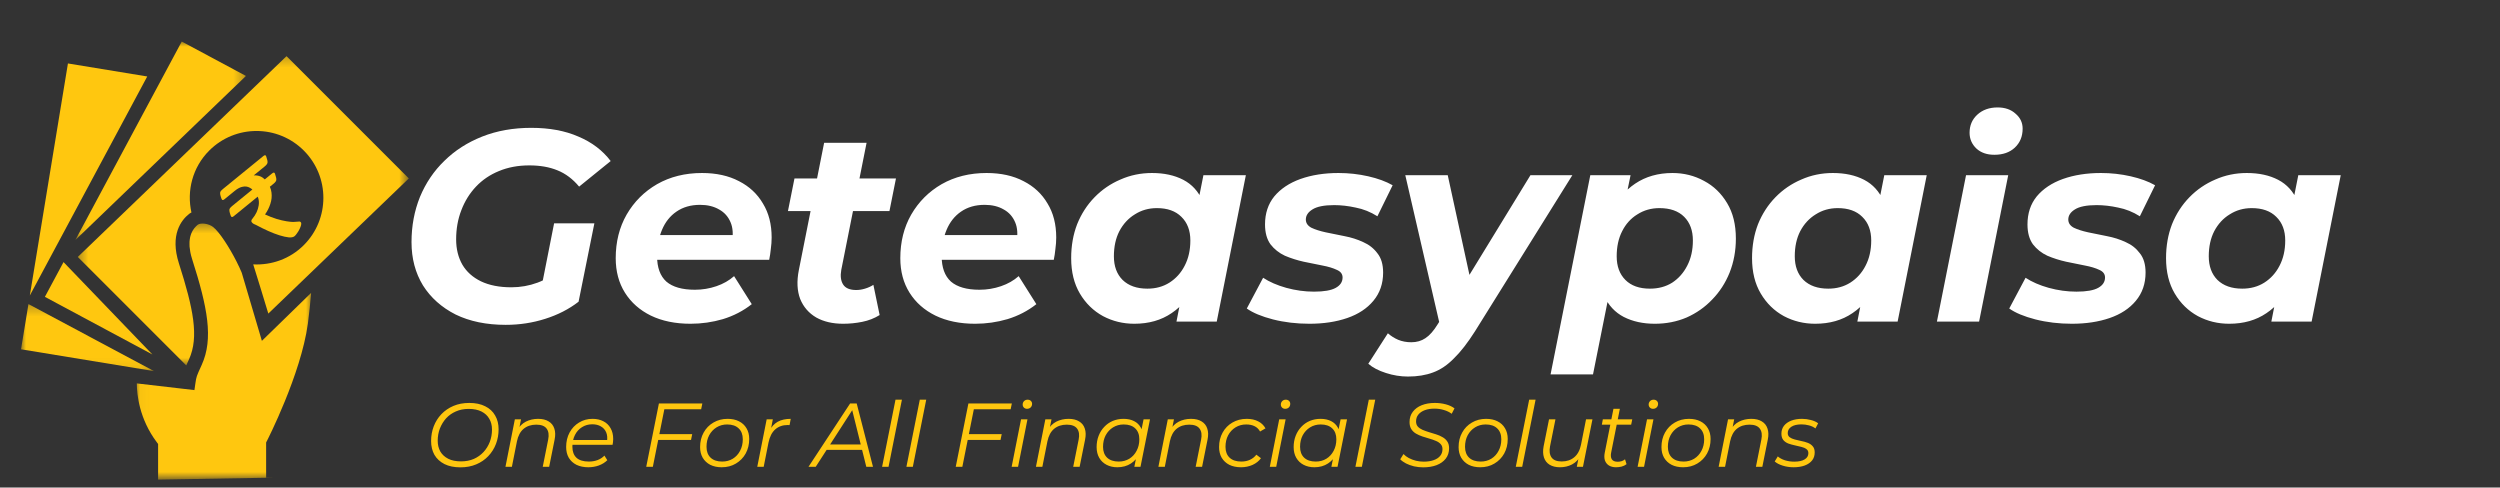
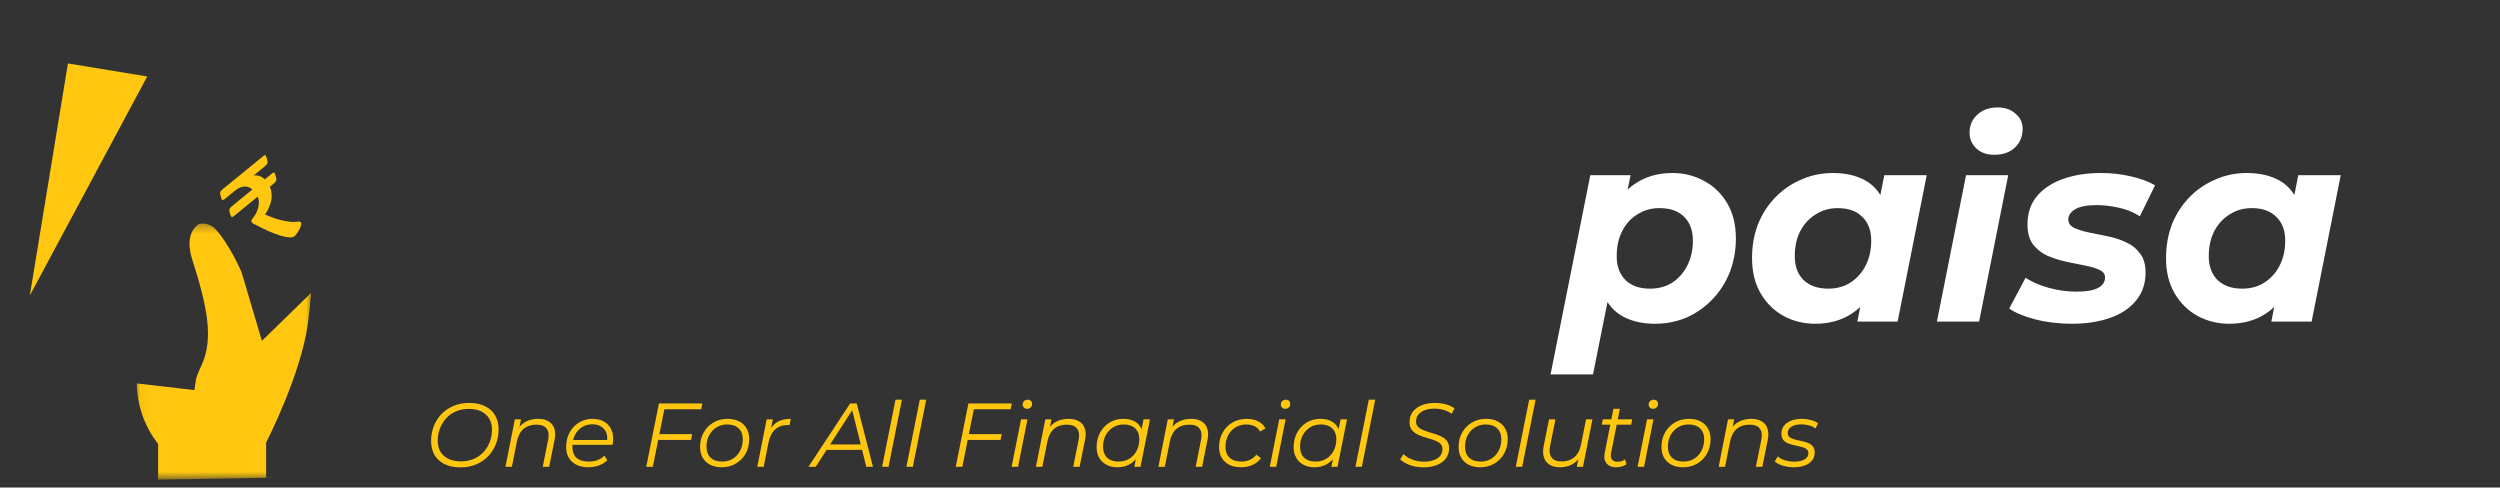
<svg xmlns="http://www.w3.org/2000/svg" width="241" height="47" viewBox="0 0 241 47" fill="none">
  <rect x="0" y="0" width="241" height="47" fill="#333333" stroke="none" />
  <path d="M44.384 45.052C43.785 45.052 43.273 44.948 42.849 44.738C42.425 44.523 42.102 44.227 41.881 43.849C41.666 43.465 41.558 43.02 41.558 42.514C41.558 42.014 41.642 41.543 41.811 41.101C41.98 40.66 42.224 40.27 42.544 39.933C42.869 39.59 43.259 39.322 43.712 39.13C44.166 38.938 44.675 38.843 45.239 38.843C45.843 38.843 46.355 38.95 46.774 39.165C47.198 39.374 47.518 39.671 47.733 40.055C47.954 40.433 48.065 40.875 48.065 41.38C48.065 41.88 47.98 42.352 47.812 42.793C47.643 43.235 47.396 43.628 47.07 43.971C46.751 44.308 46.364 44.573 45.91 44.764C45.457 44.956 44.948 45.052 44.384 45.052ZM44.445 44.477C44.899 44.477 45.309 44.398 45.675 44.241C46.041 44.078 46.355 43.855 46.617 43.57C46.878 43.285 47.079 42.959 47.219 42.593C47.358 42.221 47.428 41.825 47.428 41.407C47.428 41.011 47.341 40.665 47.166 40.369C46.998 40.072 46.748 39.84 46.416 39.671C46.085 39.502 45.672 39.418 45.178 39.418C44.724 39.418 44.314 39.499 43.948 39.662C43.582 39.819 43.268 40.04 43.006 40.325C42.75 40.61 42.55 40.939 42.404 41.311C42.265 41.677 42.195 42.069 42.195 42.488C42.195 42.878 42.279 43.224 42.448 43.526C42.622 43.823 42.875 44.055 43.207 44.224C43.538 44.392 43.951 44.477 44.445 44.477ZM51.875 40.377C52.288 40.377 52.625 40.459 52.886 40.622C53.154 40.779 53.337 41.008 53.436 41.311C53.541 41.613 53.549 41.974 53.462 42.392L52.939 45H52.32L52.843 42.383C52.936 41.93 52.886 41.575 52.695 41.319C52.508 41.064 52.177 40.936 51.7 40.936C51.212 40.936 50.805 41.069 50.479 41.337C50.16 41.604 49.944 42.006 49.834 42.541L49.346 45H48.726L49.633 40.421H50.226L49.965 41.738L49.834 41.511C50.055 41.116 50.34 40.828 50.689 40.648C51.043 40.468 51.439 40.377 51.875 40.377ZM56.713 45.044C56.277 45.044 55.897 44.965 55.571 44.808C55.251 44.645 55.004 44.419 54.83 44.128C54.661 43.837 54.577 43.491 54.577 43.09C54.577 42.567 54.687 42.102 54.908 41.694C55.129 41.288 55.431 40.968 55.815 40.735C56.199 40.497 56.632 40.377 57.115 40.377C57.522 40.377 57.873 40.456 58.17 40.613C58.467 40.764 58.696 40.985 58.859 41.276C59.028 41.567 59.112 41.915 59.112 42.322C59.112 42.416 59.106 42.511 59.094 42.61C59.083 42.703 59.068 42.793 59.051 42.881H55.03L55.109 42.418H58.763L58.51 42.593C58.568 42.227 58.542 41.918 58.432 41.668C58.321 41.418 58.15 41.229 57.917 41.101C57.69 40.968 57.417 40.901 57.097 40.901C56.725 40.901 56.394 40.994 56.103 41.18C55.812 41.36 55.585 41.613 55.423 41.939C55.26 42.258 55.178 42.633 55.178 43.064C55.178 43.523 55.309 43.878 55.571 44.128C55.838 44.372 56.237 44.494 56.766 44.494C57.074 44.494 57.359 44.445 57.62 44.346C57.882 44.241 58.097 44.099 58.266 43.919L58.545 44.363C58.33 44.578 58.059 44.747 57.734 44.869C57.414 44.986 57.074 45.044 56.713 45.044ZM63.501 41.852H66.728L66.615 42.41H63.379L63.501 41.852ZM62.934 45H62.297L63.518 38.895H67.705L67.591 39.453H64.042L62.934 45ZM69.573 45.044C69.149 45.044 68.78 44.965 68.466 44.808C68.157 44.645 67.916 44.419 67.742 44.128C67.573 43.837 67.489 43.494 67.489 43.099C67.489 42.575 67.602 42.11 67.829 41.703C68.056 41.29 68.37 40.968 68.771 40.735C69.172 40.497 69.629 40.377 70.14 40.377C70.565 40.377 70.931 40.456 71.239 40.613C71.553 40.77 71.794 40.994 71.963 41.285C72.137 41.575 72.225 41.918 72.225 42.314C72.225 42.837 72.111 43.305 71.885 43.718C71.658 44.125 71.344 44.448 70.942 44.686C70.547 44.924 70.091 45.044 69.573 45.044ZM69.617 44.494C70.001 44.494 70.341 44.404 70.637 44.224C70.94 44.038 71.175 43.782 71.344 43.456C71.518 43.131 71.605 42.761 71.605 42.349C71.605 41.895 71.472 41.543 71.204 41.293C70.942 41.043 70.573 40.918 70.097 40.918C69.719 40.918 69.379 41.011 69.076 41.197C68.774 41.383 68.535 41.639 68.361 41.965C68.192 42.285 68.108 42.654 68.108 43.072C68.108 43.52 68.239 43.869 68.501 44.119C68.768 44.369 69.14 44.494 69.617 44.494ZM73 45L73.907 40.421H74.501L74.239 41.773L74.169 41.538C74.373 41.136 74.64 40.843 74.972 40.657C75.309 40.471 75.727 40.377 76.228 40.377L76.114 40.979C76.085 40.979 76.056 40.979 76.027 40.979C76.004 40.974 75.975 40.971 75.94 40.971C75.451 40.971 75.047 41.113 74.727 41.398C74.413 41.677 74.198 42.102 74.082 42.671L73.62 45H73ZM77.938 45L81.95 38.895H82.586L84.156 45H83.511L82.081 39.252H82.342L78.635 45H77.938ZM79.359 43.369L79.656 42.846H83.206L83.302 43.369H79.359ZM85.035 45L86.326 38.529H86.945L85.655 45H85.035ZM87.378 45L88.668 38.529H89.288L87.997 45H87.378ZM93.337 41.852H96.564L96.451 42.41H93.215L93.337 41.852ZM92.77 45H92.133L93.354 38.895H97.541L97.427 39.453H93.878L92.77 45ZM97.522 45L98.429 40.421H99.048L98.141 45H97.522ZM99.004 39.409C98.882 39.409 98.781 39.369 98.699 39.287C98.624 39.206 98.586 39.11 98.586 38.999C98.586 38.872 98.629 38.761 98.716 38.668C98.809 38.575 98.926 38.529 99.065 38.529C99.188 38.529 99.289 38.566 99.371 38.642C99.452 38.718 99.493 38.813 99.493 38.93C99.493 39.069 99.446 39.185 99.353 39.279C99.26 39.366 99.144 39.409 99.004 39.409ZM103.012 40.377C103.425 40.377 103.762 40.459 104.024 40.622C104.292 40.779 104.475 41.008 104.574 41.311C104.678 41.613 104.687 41.974 104.6 42.392L104.076 45H103.457L103.981 42.383C104.074 41.93 104.024 41.575 103.832 41.319C103.646 41.064 103.315 40.936 102.838 40.936C102.35 40.936 101.943 41.069 101.617 41.337C101.297 41.604 101.082 42.006 100.972 42.541L100.483 45H99.864L100.771 40.421H101.364L101.102 41.738L100.972 41.511C101.192 41.116 101.477 40.828 101.826 40.648C102.181 40.468 102.576 40.377 103.012 40.377ZM107.711 45.044C107.322 45.044 106.976 44.965 106.674 44.808C106.371 44.651 106.136 44.427 105.967 44.137C105.799 43.846 105.714 43.5 105.714 43.099C105.714 42.709 105.778 42.349 105.906 42.017C106.034 41.686 106.214 41.398 106.447 41.154C106.679 40.904 106.953 40.712 107.267 40.578C107.586 40.444 107.932 40.377 108.305 40.377C108.706 40.377 109.046 40.45 109.325 40.596C109.604 40.735 109.819 40.941 109.97 41.215C110.122 41.482 110.197 41.808 110.197 42.192C110.197 42.744 110.095 43.235 109.892 43.666C109.688 44.096 109.401 44.433 109.028 44.677C108.656 44.922 108.217 45.044 107.711 45.044ZM107.842 44.494C108.226 44.494 108.566 44.404 108.863 44.224C109.165 44.038 109.401 43.782 109.569 43.456C109.744 43.131 109.831 42.761 109.831 42.349C109.831 41.895 109.697 41.543 109.43 41.293C109.168 41.043 108.799 40.918 108.322 40.918C107.944 40.918 107.604 41.011 107.302 41.197C106.999 41.383 106.761 41.639 106.586 41.965C106.418 42.285 106.333 42.654 106.333 43.072C106.333 43.52 106.464 43.869 106.726 44.119C106.993 44.369 107.366 44.494 107.842 44.494ZM109.351 45L109.613 43.683L109.874 42.758L109.962 41.799L110.241 40.421H110.86L109.944 45H109.351ZM114.817 40.377C115.23 40.377 115.567 40.459 115.829 40.622C116.097 40.779 116.28 41.008 116.379 41.311C116.483 41.613 116.492 41.974 116.405 42.392L115.881 45H115.262L115.785 42.383C115.878 41.93 115.829 41.575 115.637 41.319C115.451 41.064 115.12 40.936 114.643 40.936C114.154 40.936 113.747 41.069 113.422 41.337C113.102 41.604 112.887 42.006 112.776 42.541L112.288 45H111.669L112.576 40.421H113.169L112.907 41.738L112.776 41.511C112.997 41.116 113.282 40.828 113.631 40.648C113.986 40.468 114.381 40.377 114.817 40.377ZM119.639 45.044C119.202 45.044 118.825 44.965 118.505 44.808C118.191 44.645 117.947 44.419 117.772 44.128C117.603 43.837 117.519 43.494 117.519 43.099C117.519 42.575 117.633 42.11 117.859 41.703C118.086 41.29 118.4 40.968 118.801 40.735C119.208 40.497 119.671 40.377 120.188 40.377C120.612 40.377 120.976 40.456 121.278 40.613C121.586 40.764 121.825 40.991 121.993 41.293L121.47 41.599C121.342 41.366 121.165 41.194 120.938 41.084C120.717 40.974 120.45 40.918 120.136 40.918C119.752 40.918 119.409 41.011 119.107 41.197C118.804 41.383 118.566 41.639 118.391 41.965C118.223 42.285 118.138 42.654 118.138 43.072C118.138 43.52 118.269 43.869 118.531 44.119C118.798 44.369 119.176 44.494 119.665 44.494C119.961 44.494 120.235 44.439 120.485 44.328C120.74 44.212 120.95 44.046 121.112 43.831L121.557 44.171C121.36 44.445 121.089 44.66 120.746 44.817C120.403 44.968 120.034 45.044 119.639 45.044ZM122.409 45L123.316 40.421H123.935L123.028 45H122.409ZM123.892 39.409C123.77 39.409 123.668 39.369 123.587 39.287C123.511 39.206 123.473 39.11 123.473 38.999C123.473 38.872 123.517 38.761 123.604 38.668C123.697 38.575 123.813 38.529 123.953 38.529C124.075 38.529 124.177 38.566 124.258 38.642C124.339 38.718 124.38 38.813 124.38 38.93C124.38 39.069 124.334 39.185 124.241 39.279C124.148 39.366 124.031 39.409 123.892 39.409ZM126.705 45.044C126.315 45.044 125.969 44.965 125.667 44.808C125.365 44.651 125.129 44.427 124.961 44.137C124.792 43.846 124.708 43.5 124.708 43.099C124.708 42.709 124.772 42.349 124.9 42.017C125.028 41.686 125.208 41.398 125.44 41.154C125.673 40.904 125.946 40.712 126.26 40.578C126.58 40.444 126.926 40.377 127.298 40.377C127.699 40.377 128.039 40.45 128.319 40.596C128.598 40.735 128.813 40.941 128.964 41.215C129.115 41.482 129.191 41.808 129.191 42.192C129.191 42.744 129.089 43.235 128.885 43.666C128.682 44.096 128.394 44.433 128.022 44.677C127.65 44.922 127.211 45.044 126.705 45.044ZM126.836 44.494C127.22 44.494 127.56 44.404 127.856 44.224C128.159 44.038 128.394 43.782 128.563 43.456C128.737 43.131 128.824 42.761 128.824 42.349C128.824 41.895 128.691 41.543 128.423 41.293C128.162 41.043 127.792 40.918 127.316 40.918C126.938 40.918 126.597 41.011 126.295 41.197C125.993 41.383 125.754 41.639 125.58 41.965C125.411 42.285 125.327 42.654 125.327 43.072C125.327 43.52 125.458 43.869 125.719 44.119C125.987 44.369 126.359 44.494 126.836 44.494ZM128.345 45L128.606 43.683L128.868 42.758L128.955 41.799L129.234 40.421H129.854L128.938 45H128.345ZM130.662 45L131.953 38.529H132.572L131.282 45H130.662ZM137.197 45.052C136.901 45.052 136.607 45.02 136.316 44.956C136.031 44.887 135.773 44.794 135.54 44.677C135.308 44.555 135.121 44.422 134.982 44.276L135.296 43.77C135.435 43.916 135.607 44.044 135.81 44.154C136.02 44.264 136.249 44.352 136.499 44.416C136.75 44.474 137 44.503 137.25 44.503C137.61 44.503 137.924 44.456 138.192 44.363C138.465 44.27 138.677 44.134 138.828 43.953C138.979 43.773 139.055 43.555 139.055 43.299C139.055 43.096 138.997 42.933 138.881 42.811C138.764 42.683 138.613 42.581 138.427 42.506C138.241 42.424 138.035 42.352 137.808 42.288C137.581 42.224 137.354 42.154 137.127 42.078C136.901 42.003 136.691 41.91 136.499 41.799C136.313 41.689 136.162 41.543 136.046 41.363C135.935 41.183 135.88 40.956 135.88 40.683C135.88 40.299 135.985 39.971 136.194 39.697C136.404 39.418 136.691 39.206 137.058 39.06C137.424 38.915 137.846 38.843 138.322 38.843C138.683 38.843 139.029 38.886 139.36 38.973C139.697 39.06 139.982 39.191 140.215 39.366L139.945 39.889C139.724 39.726 139.471 39.604 139.186 39.523C138.901 39.436 138.601 39.392 138.287 39.392C137.933 39.392 137.622 39.441 137.354 39.54C137.087 39.639 136.877 39.782 136.726 39.968C136.581 40.148 136.508 40.366 136.508 40.622C136.508 40.825 136.563 40.991 136.674 41.119C136.79 41.247 136.941 41.351 137.127 41.433C137.319 41.514 137.529 41.59 137.755 41.66C137.982 41.724 138.209 41.793 138.436 41.869C138.662 41.939 138.869 42.029 139.055 42.139C139.247 42.244 139.401 42.383 139.517 42.558C139.633 42.727 139.692 42.945 139.692 43.212C139.692 43.602 139.584 43.936 139.369 44.215C139.154 44.488 138.857 44.698 138.479 44.843C138.107 44.983 137.68 45.052 137.197 45.052ZM142.694 45.044C142.269 45.044 141.9 44.965 141.586 44.808C141.278 44.645 141.037 44.419 140.862 44.128C140.694 43.837 140.609 43.494 140.609 43.099C140.609 42.575 140.723 42.11 140.95 41.703C141.176 41.29 141.49 40.968 141.892 40.735C142.293 40.497 142.749 40.377 143.261 40.377C143.685 40.377 144.052 40.456 144.36 40.613C144.674 40.77 144.915 40.994 145.084 41.285C145.258 41.575 145.345 41.918 145.345 42.314C145.345 42.837 145.232 43.305 145.005 43.718C144.778 44.125 144.464 44.448 144.063 44.686C143.668 44.924 143.211 45.044 142.694 45.044ZM142.738 44.494C143.121 44.494 143.461 44.404 143.758 44.224C144.06 44.038 144.296 43.782 144.464 43.456C144.639 43.131 144.726 42.761 144.726 42.349C144.726 41.895 144.592 41.543 144.325 41.293C144.063 41.043 143.694 40.918 143.217 40.918C142.839 40.918 142.499 41.011 142.197 41.197C141.894 41.383 141.656 41.639 141.482 41.965C141.313 42.285 141.229 42.654 141.229 43.072C141.229 43.52 141.36 43.869 141.621 44.119C141.889 44.369 142.261 44.494 142.738 44.494ZM146.121 45L147.412 38.529H148.031L146.74 45H146.121ZM150.382 45.044C149.981 45.044 149.647 44.962 149.379 44.799C149.118 44.637 148.937 44.404 148.838 44.102C148.74 43.799 148.728 43.442 148.804 43.029L149.327 40.421H149.946L149.423 43.029C149.336 43.482 149.385 43.84 149.571 44.102C149.757 44.358 150.083 44.485 150.548 44.485C151.03 44.485 151.432 44.352 151.751 44.084C152.077 43.817 152.295 43.416 152.406 42.881L152.894 40.421H153.513L152.597 45H152.004L152.266 43.683L152.397 43.901C152.182 44.297 151.897 44.587 151.542 44.773C151.193 44.953 150.807 45.044 150.382 45.044ZM155.78 45.044C155.518 45.044 155.294 44.988 155.108 44.878C154.922 44.762 154.791 44.599 154.716 44.389C154.646 44.18 154.64 43.93 154.698 43.639L155.536 39.409H156.155L155.318 43.613C155.259 43.898 155.28 44.119 155.379 44.276C155.483 44.433 155.672 44.512 155.946 44.512C156.073 44.512 156.198 44.494 156.321 44.459C156.443 44.419 156.553 44.358 156.652 44.276L156.8 44.747C156.655 44.858 156.492 44.936 156.312 44.983C156.132 45.023 155.954 45.044 155.78 45.044ZM154.419 40.936L154.515 40.421H157.35L157.245 40.936H154.419ZM157.866 45L158.774 40.421H159.393L158.486 45H157.866ZM159.349 39.409C159.227 39.409 159.125 39.369 159.044 39.287C158.968 39.206 158.93 39.11 158.93 38.999C158.93 38.872 158.974 38.761 159.061 38.668C159.154 38.575 159.271 38.529 159.41 38.529C159.532 38.529 159.634 38.566 159.715 38.642C159.797 38.718 159.838 38.813 159.838 38.93C159.838 39.069 159.791 39.185 159.698 39.279C159.605 39.366 159.489 39.409 159.349 39.409ZM162.25 45.044C161.825 45.044 161.456 44.965 161.142 44.808C160.834 44.645 160.592 44.419 160.418 44.128C160.249 43.837 160.165 43.494 160.165 43.099C160.165 42.575 160.278 42.11 160.505 41.703C160.732 41.29 161.046 40.968 161.447 40.735C161.848 40.497 162.305 40.377 162.816 40.377C163.241 40.377 163.607 40.456 163.915 40.613C164.229 40.77 164.471 40.994 164.639 41.285C164.814 41.575 164.901 41.918 164.901 42.314C164.901 42.837 164.788 43.305 164.561 43.718C164.334 44.125 164.02 44.448 163.619 44.686C163.223 44.924 162.767 45.044 162.25 45.044ZM162.293 44.494C162.677 44.494 163.017 44.404 163.314 44.224C163.616 44.038 163.851 43.782 164.02 43.456C164.194 43.131 164.282 42.761 164.282 42.349C164.282 41.895 164.148 41.543 163.881 41.293C163.619 41.043 163.25 40.918 162.773 40.918C162.395 40.918 162.055 41.011 161.752 41.197C161.45 41.383 161.212 41.639 161.037 41.965C160.869 42.285 160.784 42.654 160.784 43.072C160.784 43.52 160.915 43.869 161.177 44.119C161.444 44.369 161.816 44.494 162.293 44.494ZM168.825 40.377C169.238 40.377 169.575 40.459 169.837 40.622C170.104 40.779 170.288 41.008 170.386 41.311C170.491 41.613 170.5 41.974 170.413 42.392L169.889 45H169.27L169.793 42.383C169.886 41.93 169.837 41.575 169.645 41.319C169.459 41.064 169.128 40.936 168.651 40.936C168.162 40.936 167.755 41.069 167.43 41.337C167.11 41.604 166.895 42.006 166.784 42.541L166.296 45H165.677L166.584 40.421H167.177L166.915 41.738L166.784 41.511C167.005 41.116 167.29 40.828 167.639 40.648C167.994 40.468 168.389 40.377 168.825 40.377ZM172.905 45.044C172.533 45.044 172.181 44.991 171.85 44.887C171.518 44.782 171.263 44.648 171.082 44.485L171.379 43.997C171.553 44.154 171.783 44.279 172.068 44.372C172.353 44.459 172.652 44.503 172.966 44.503C173.402 44.503 173.737 44.43 173.969 44.285C174.208 44.139 174.327 43.939 174.327 43.683C174.327 43.509 174.263 43.378 174.135 43.291C174.013 43.197 173.853 43.128 173.655 43.081C173.458 43.029 173.248 42.98 173.027 42.933C172.806 42.886 172.597 42.828 172.399 42.758C172.202 42.683 172.039 42.57 171.911 42.418C171.789 42.267 171.728 42.064 171.728 41.808C171.728 41.517 171.809 41.264 171.972 41.049C172.141 40.834 172.373 40.668 172.67 40.552C172.966 40.436 173.315 40.377 173.716 40.377C174.007 40.377 174.295 40.415 174.58 40.491C174.865 40.566 175.094 40.671 175.269 40.805L175.007 41.302C174.827 41.163 174.618 41.064 174.379 41.005C174.141 40.941 173.902 40.91 173.664 40.91C173.239 40.91 172.911 40.988 172.678 41.145C172.452 41.296 172.338 41.497 172.338 41.747C172.338 41.921 172.399 42.055 172.521 42.148C172.649 42.241 172.812 42.314 173.01 42.366C173.207 42.418 173.417 42.468 173.638 42.514C173.865 42.555 174.074 42.613 174.266 42.689C174.463 42.764 174.623 42.875 174.745 43.02C174.873 43.16 174.937 43.357 174.937 43.613C174.937 43.916 174.853 44.174 174.684 44.389C174.516 44.599 174.277 44.762 173.969 44.878C173.667 44.988 173.312 45.044 172.905 45.044Z" fill="#FFC70F" />
-   <path d="M48.746 31.315C46.892 31.315 45.283 30.983 43.919 30.318C42.573 29.636 41.523 28.701 40.772 27.511C40.037 26.305 39.67 24.915 39.67 23.341C39.67 21.784 39.941 20.333 40.483 18.986C41.042 17.64 41.829 16.477 42.844 15.498C43.858 14.501 45.073 13.723 46.49 13.163C47.906 12.604 49.48 12.324 51.211 12.324C52.96 12.324 54.473 12.604 55.749 13.163C57.043 13.705 58.084 14.492 58.871 15.524L55.828 17.99C55.216 17.255 54.516 16.73 53.729 16.416C52.96 16.101 52.059 15.944 51.028 15.944C49.943 15.944 48.964 16.127 48.09 16.494C47.233 16.844 46.498 17.343 45.886 17.99C45.274 18.637 44.802 19.397 44.47 20.272C44.138 21.128 43.972 22.064 43.972 23.078C43.972 24.005 44.173 24.818 44.575 25.518C44.977 26.2 45.572 26.733 46.359 27.118C47.163 27.503 48.142 27.695 49.296 27.695C50.171 27.695 51.01 27.546 51.815 27.249C52.619 26.952 53.397 26.488 54.149 25.859L55.775 29.085C54.849 29.802 53.773 30.353 52.549 30.738C51.342 31.122 50.075 31.315 48.746 31.315ZM52.051 28.429L53.415 21.531H57.297L55.775 29.085L52.051 28.429ZM66.569 31.21C65.1 31.21 63.823 30.948 62.739 30.423C61.672 29.898 60.842 29.164 60.247 28.22C59.653 27.275 59.355 26.165 59.355 24.888C59.355 23.314 59.705 21.916 60.405 20.691C61.122 19.45 62.101 18.471 63.343 17.753C64.602 17.037 66.044 16.678 67.671 16.678C69.052 16.678 70.241 16.94 71.238 17.465C72.235 17.972 73.004 18.689 73.546 19.616C74.106 20.525 74.386 21.618 74.386 22.895C74.386 23.262 74.359 23.629 74.307 23.996C74.272 24.364 74.219 24.713 74.15 25.046H62.477L62.897 22.659H72.235L70.556 23.393C70.696 22.606 70.652 21.95 70.425 21.426C70.197 20.884 69.83 20.473 69.323 20.193C68.816 19.896 68.204 19.747 67.487 19.747C66.595 19.747 65.834 19.966 65.205 20.403C64.593 20.823 64.129 21.408 63.815 22.16C63.5 22.912 63.343 23.76 63.343 24.705C63.343 25.789 63.64 26.602 64.234 27.144C64.846 27.669 65.764 27.931 66.989 27.931C67.706 27.931 68.396 27.817 69.061 27.59C69.725 27.363 70.294 27.039 70.766 26.619L72.471 29.321C71.649 29.968 70.722 30.449 69.69 30.764C68.676 31.061 67.636 31.21 66.569 31.21ZM81.282 31.21C80.268 31.21 79.403 31.009 78.686 30.607C77.969 30.187 77.453 29.592 77.138 28.823C76.841 28.036 76.797 27.109 77.007 26.042L79.446 13.767H83.538L81.099 26.016C80.994 26.611 81.055 27.083 81.282 27.433C81.51 27.782 81.929 27.957 82.541 27.957C82.821 27.957 83.101 27.913 83.381 27.826C83.678 27.739 83.949 27.616 84.194 27.459L84.797 30.37C84.29 30.685 83.731 30.904 83.118 31.026C82.507 31.149 81.894 31.21 81.282 31.21ZM75.958 20.35L76.587 17.203H86.371L85.742 20.35H75.958ZM94.003 31.21C92.534 31.21 91.258 30.948 90.174 30.423C89.107 29.898 88.276 29.164 87.682 28.22C87.087 27.275 86.79 26.165 86.79 24.888C86.79 23.314 87.14 21.916 87.839 20.691C88.556 19.45 89.535 18.471 90.777 17.753C92.036 17.037 93.479 16.678 95.105 16.678C96.487 16.678 97.676 16.94 98.672 17.465C99.669 17.972 100.439 18.689 100.981 19.616C101.54 20.525 101.82 21.618 101.82 22.895C101.82 23.262 101.794 23.629 101.741 23.996C101.706 24.364 101.654 24.713 101.584 25.046H89.911L90.331 22.659H99.669L97.99 23.393C98.13 22.606 98.087 21.95 97.859 21.426C97.632 20.884 97.265 20.473 96.758 20.193C96.251 19.896 95.638 19.747 94.921 19.747C94.03 19.747 93.269 19.966 92.639 20.403C92.027 20.823 91.564 21.408 91.249 22.16C90.934 22.912 90.777 23.76 90.777 24.705C90.777 25.789 91.074 26.602 91.669 27.144C92.281 27.669 93.199 27.931 94.423 27.931C95.14 27.931 95.831 27.817 96.495 27.59C97.16 27.363 97.728 27.039 98.2 26.619L99.905 29.321C99.083 29.968 98.157 30.449 97.125 30.764C96.111 31.061 95.07 31.21 94.003 31.21ZM109.346 31.21C108.262 31.21 107.257 30.965 106.33 30.475C105.403 29.968 104.66 29.242 104.1 28.298C103.541 27.354 103.261 26.217 103.261 24.888C103.261 23.699 103.453 22.606 103.838 21.609C104.24 20.613 104.8 19.747 105.517 19.013C106.234 18.278 107.064 17.71 108.009 17.308C108.953 16.888 109.967 16.678 111.051 16.678C112.223 16.678 113.229 16.897 114.068 17.334C114.907 17.771 115.528 18.453 115.93 19.38C116.35 20.289 116.499 21.47 116.376 22.921C116.289 24.582 115.948 26.042 115.353 27.302C114.759 28.543 113.954 29.505 112.94 30.187C111.943 30.869 110.745 31.21 109.346 31.21ZM110.606 27.826C111.41 27.826 112.118 27.634 112.73 27.249C113.36 26.847 113.849 26.305 114.199 25.623C114.566 24.923 114.75 24.11 114.75 23.183C114.75 22.221 114.461 21.461 113.884 20.901C113.325 20.342 112.538 20.062 111.524 20.062C110.737 20.062 110.028 20.263 109.399 20.665C108.769 21.05 108.271 21.592 107.904 22.291C107.554 22.973 107.379 23.778 107.379 24.705C107.379 25.666 107.659 26.427 108.219 26.987C108.796 27.546 109.591 27.826 110.606 27.826ZM113.412 31L113.963 28.193L114.881 23.996L115.432 19.799L116.009 16.888H120.101L117.294 31H113.412ZM126.224 31.21C124.982 31.21 123.811 31.07 122.709 30.79C121.625 30.51 120.786 30.161 120.191 29.741L121.765 26.777C122.377 27.179 123.12 27.503 123.994 27.747C124.886 27.992 125.778 28.115 126.67 28.115C127.632 28.115 128.331 27.992 128.768 27.747C129.206 27.503 129.424 27.17 129.424 26.751C129.424 26.418 129.241 26.174 128.873 26.016C128.506 25.841 128.043 25.701 127.483 25.596C126.924 25.492 126.32 25.369 125.673 25.229C125.044 25.089 124.44 24.897 123.863 24.652C123.304 24.39 122.84 24.023 122.473 23.55C122.123 23.061 121.948 22.423 121.948 21.636C121.948 20.569 122.246 19.668 122.84 18.934C123.452 18.2 124.292 17.64 125.358 17.255C126.443 16.87 127.667 16.678 129.031 16.678C130.01 16.678 130.963 16.783 131.89 16.993C132.817 17.203 133.604 17.491 134.251 17.858L132.782 20.849C132.117 20.429 131.418 20.149 130.683 20.009C129.966 19.852 129.276 19.773 128.611 19.773C127.649 19.773 126.95 19.913 126.513 20.193C126.093 20.455 125.883 20.779 125.883 21.163C125.883 21.496 126.058 21.758 126.408 21.95C126.775 22.125 127.238 22.274 127.798 22.396C128.357 22.501 128.961 22.624 129.608 22.764C130.255 22.886 130.858 23.078 131.418 23.341C131.977 23.585 132.432 23.944 132.782 24.416C133.149 24.871 133.333 25.492 133.333 26.279C133.333 27.345 133.018 28.255 132.388 29.006C131.776 29.741 130.937 30.292 129.87 30.659C128.803 31.026 127.588 31.21 126.224 31.21ZM135.732 36.299C135.015 36.299 134.307 36.185 133.608 35.958C132.891 35.73 132.322 35.433 131.903 35.066L133.791 32.128C134.088 32.39 134.421 32.6 134.788 32.758C135.173 32.915 135.592 32.993 136.047 32.993C136.572 32.993 137.026 32.862 137.411 32.6C137.813 32.338 138.207 31.892 138.591 31.262L139.719 29.479L140.086 29.059L147.536 16.888H151.575L142.185 31.944C141.485 33.046 140.812 33.912 140.165 34.541C139.536 35.188 138.862 35.643 138.145 35.905C137.446 36.167 136.642 36.299 135.732 36.299ZM138.854 31.551L135.47 16.888H139.562L142.132 28.692L138.854 31.551Z" fill="white" />
  <path d="M159.522 31.21C158.385 31.21 157.388 30.991 156.531 30.554C155.692 30.117 155.063 29.444 154.643 28.534C154.223 27.608 154.074 26.418 154.197 24.967C154.302 23.288 154.643 21.828 155.22 20.586C155.814 19.345 156.619 18.383 157.633 17.701C158.647 17.019 159.845 16.678 161.227 16.678C162.328 16.678 163.343 16.932 164.269 17.439C165.196 17.928 165.939 18.645 166.499 19.59C167.059 20.517 167.338 21.653 167.338 23C167.338 24.171 167.137 25.264 166.735 26.279C166.333 27.275 165.773 28.141 165.056 28.875C164.357 29.61 163.535 30.187 162.591 30.607C161.646 31.009 160.623 31.21 159.522 31.21ZM149.475 36.089L153.305 16.888H157.187L156.61 19.695L155.718 23.892L155.167 28.088L153.567 36.089H149.475ZM159.05 27.826C159.871 27.826 160.588 27.634 161.2 27.249C161.813 26.847 162.293 26.305 162.643 25.623C163.01 24.923 163.194 24.11 163.194 23.183C163.194 22.221 162.914 21.461 162.355 20.901C161.795 20.342 160.999 20.062 159.968 20.062C159.181 20.062 158.472 20.263 157.843 20.665C157.213 21.05 156.724 21.592 156.374 22.291C156.024 22.973 155.849 23.778 155.849 24.705C155.849 25.666 156.129 26.427 156.689 26.987C157.248 27.546 158.035 27.826 159.05 27.826ZM174.983 31.21C173.899 31.21 172.893 30.965 171.966 30.475C171.039 29.968 170.296 29.242 169.737 28.298C169.177 27.354 168.897 26.217 168.897 24.888C168.897 23.699 169.09 22.606 169.474 21.609C169.877 20.613 170.436 19.747 171.153 19.013C171.87 18.278 172.701 17.71 173.645 17.308C174.589 16.888 175.604 16.678 176.688 16.678C177.859 16.678 178.865 16.897 179.704 17.334C180.544 17.771 181.164 18.453 181.567 19.38C181.986 20.289 182.135 21.47 182.013 22.921C181.925 24.582 181.584 26.042 180.99 27.302C180.395 28.543 179.591 29.505 178.576 30.187C177.58 30.869 176.382 31.21 174.983 31.21ZM176.242 27.826C177.046 27.826 177.755 27.634 178.367 27.249C178.996 26.847 179.486 26.305 179.835 25.623C180.203 24.923 180.386 24.11 180.386 23.183C180.386 22.221 180.098 21.461 179.521 20.901C178.961 20.342 178.174 20.062 177.16 20.062C176.373 20.062 175.665 20.263 175.035 20.665C174.406 21.05 173.907 21.592 173.54 22.291C173.19 22.973 173.016 23.778 173.016 24.705C173.016 25.666 173.295 26.427 173.855 26.987C174.432 27.546 175.228 27.826 176.242 27.826ZM179.049 31L179.599 28.193L180.517 23.996L181.068 19.799L181.645 16.888H185.737L182.931 31H179.049ZM186.719 31L189.526 16.888H193.592L190.785 31H186.719ZM192.254 14.921C191.537 14.921 190.96 14.72 190.523 14.317C190.085 13.898 189.867 13.39 189.867 12.796C189.867 12.097 190.112 11.519 190.601 11.065C191.108 10.593 191.764 10.357 192.569 10.357C193.286 10.357 193.863 10.558 194.3 10.96C194.754 11.345 194.982 11.825 194.982 12.402C194.982 13.154 194.728 13.767 194.221 14.239C193.731 14.693 193.076 14.921 192.254 14.921ZM199.724 31.21C198.483 31.21 197.311 31.07 196.21 30.79C195.125 30.51 194.286 30.161 193.691 29.741L195.265 26.777C195.877 27.179 196.62 27.503 197.495 27.747C198.387 27.992 199.278 28.115 200.17 28.115C201.132 28.115 201.832 27.992 202.269 27.747C202.706 27.503 202.925 27.17 202.925 26.751C202.925 26.418 202.741 26.174 202.374 26.016C202.006 25.841 201.543 25.701 200.983 25.596C200.424 25.492 199.821 25.369 199.174 25.229C198.544 25.089 197.941 24.897 197.364 24.652C196.804 24.39 196.341 24.023 195.973 23.55C195.624 23.061 195.449 22.423 195.449 21.636C195.449 20.569 195.746 19.668 196.341 18.934C196.953 18.2 197.792 17.64 198.859 17.255C199.943 16.87 201.167 16.678 202.531 16.678C203.51 16.678 204.463 16.783 205.39 16.993C206.317 17.203 207.104 17.491 207.751 17.858L206.282 20.849C205.618 20.429 204.918 20.149 204.184 20.009C203.467 19.852 202.776 19.773 202.111 19.773C201.15 19.773 200.45 19.913 200.013 20.193C199.593 20.455 199.383 20.779 199.383 21.163C199.383 21.496 199.558 21.758 199.908 21.95C200.275 22.125 200.739 22.274 201.298 22.396C201.858 22.501 202.461 22.624 203.108 22.764C203.755 22.886 204.358 23.078 204.918 23.341C205.478 23.585 205.932 23.944 206.282 24.416C206.649 24.871 206.833 25.492 206.833 26.279C206.833 27.345 206.518 28.255 205.889 29.006C205.277 29.741 204.437 30.292 203.37 30.659C202.304 31.026 201.088 31.21 199.724 31.21ZM214.892 31.21C213.808 31.21 212.803 30.965 211.876 30.475C210.949 29.968 210.206 29.242 209.646 28.298C209.087 27.354 208.807 26.217 208.807 24.888C208.807 23.699 208.999 22.606 209.384 21.609C209.786 20.613 210.346 19.747 211.063 19.013C211.78 18.278 212.61 17.71 213.555 17.308C214.499 16.888 215.513 16.678 216.597 16.678C217.769 16.678 218.774 16.897 219.614 17.334C220.453 17.771 221.074 18.453 221.476 19.38C221.896 20.289 222.044 21.47 221.922 22.921C221.835 24.582 221.494 26.042 220.899 27.302C220.305 28.543 219.5 29.505 218.486 30.187C217.489 30.869 216.291 31.21 214.892 31.21ZM216.151 27.826C216.956 27.826 217.664 27.634 218.276 27.249C218.906 26.847 219.395 26.305 219.745 25.623C220.112 24.923 220.296 24.11 220.296 23.183C220.296 22.221 220.007 21.461 219.43 20.901C218.871 20.342 218.084 20.062 217.069 20.062C216.282 20.062 215.574 20.263 214.945 20.665C214.315 21.05 213.817 21.592 213.45 22.291C213.1 22.973 212.925 23.778 212.925 24.705C212.925 25.666 213.205 26.427 213.764 26.987C214.341 27.546 215.137 27.826 216.151 27.826ZM218.958 31L219.509 28.193L220.427 23.996L220.978 19.799L221.555 16.888H225.647L222.84 31H218.958Z" fill="white" />
  <path d="M6.549 6.117L2.875 28.486L14.194 7.372L6.549 6.117Z" fill="#FFC70F" />
-   <path d="M4.328 28.616L14.69 34.171L6.124 25.266L4.328 28.616Z" fill="#FFC70F" />
  <mask id="mask0_141_4922" style="mask-type:luminance" maskUnits="userSpaceOnUse" x="7" y="4" width="17" height="20">
-     <path d="M7.188 4H23.725V23.203H7.188V4Z" fill="white" />
-   </mask>
+     </mask>
  <g mask="url(#mask0_141_4922)">
    <path d="M23.71 7.321L17.521 4.004L7.262 23.143L23.71 7.321Z" fill="#FFC70F" />
  </g>
  <mask id="mask1_141_4922" style="mask-type:luminance" maskUnits="userSpaceOnUse" x="7" y="5" width="33" height="31">
-     <path d="M7.387 5.258H39.359V35.308H7.387V5.258Z" fill="white" />
-   </mask>
+     </mask>
  <g mask="url(#mask1_141_4922)">
    <path d="M17.955 35.226C18.029 35.06 18.113 34.872 18.224 34.631C19.201 32.488 18.634 29.731 17.248 25.392C16.362 22.619 17.481 21.214 18.226 20.623C18.297 20.567 18.377 20.527 18.455 20.483C17.988 18.401 18.55 16.135 20.171 14.514C22.687 11.998 26.768 11.997 29.286 14.514C31.803 17.031 31.803 21.114 29.286 23.63C27.946 24.969 26.165 25.574 24.41 25.486C24.465 25.611 25.866 30.229 25.866 30.229L39.41 17.201L27.622 5.414L7.5 24.77L17.955 35.226Z" fill="#FFC70F" />
  </g>
  <mask id="mask2_141_4922" style="mask-type:luminance" maskUnits="userSpaceOnUse" x="13" y="21" width="18" height="26">
    <path d="M13.031 21.395H30.174V46.209H13.031V21.395Z" fill="white" />
  </mask>
  <g mask="url(#mask2_141_4922)">
    <path d="M24.777 31.274L23.305 26.296C23.168 25.96 22.99 25.581 22.792 25.191C22.11 23.85 21.159 22.363 20.537 21.878C20.121 21.552 19.347 21.443 19.054 21.673C18.948 21.756 18.845 21.864 18.747 21.983C18.735 21.999 18.722 22.014 18.709 22.031C18.665 22.088 18.624 22.151 18.584 22.217C18.565 22.249 18.547 22.282 18.529 22.316C18.497 22.377 18.468 22.44 18.44 22.508C18.42 22.557 18.403 22.609 18.386 22.662C18.366 22.726 18.346 22.791 18.33 22.861C18.315 22.928 18.305 23.001 18.295 23.074C18.285 23.142 18.274 23.208 18.27 23.281C18.264 23.369 18.267 23.465 18.268 23.56C18.269 23.63 18.267 23.697 18.273 23.772C18.282 23.888 18.303 24.015 18.323 24.143C18.334 24.209 18.339 24.269 18.353 24.338C18.394 24.54 18.448 24.754 18.522 24.983C20.01 29.642 20.598 32.647 19.44 35.187C19.31 35.469 19.215 35.679 19.142 35.847C19.14 35.851 19.139 35.855 19.136 35.859C19.066 36.021 19.017 36.144 18.98 36.252V36.253C18.907 36.471 18.883 36.636 18.835 36.961L18.742 37.605L13.188 36.961C13.195 38.063 13.434 40.385 15.107 42.62L15.241 42.798V46.237L26.305 46.043H25.655V42.653L25.73 42.507C25.763 42.444 29.005 36.11 29.679 31.203C29.811 30.24 29.918 29.132 29.993 28.232L25.246 32.858L24.777 31.274Z" fill="#FFC70F" />
  </g>
  <mask id="mask3_141_4922" style="mask-type:luminance" maskUnits="userSpaceOnUse" x="2" y="29" width="13" height="7">
-     <path d="M2 29.262H14.852V35.917H2V29.262Z" fill="white" />
-   </mask>
+     </mask>
  <g mask="url(#mask3_141_4922)">
    <path d="M2.743 29.312L2.027 33.672L14.848 35.777L2.743 29.312Z" fill="#FFC70F" />
  </g>
  <path d="M22.234 20.775C22.167 20.584 22.127 20.439 22.116 20.34C22.099 20.235 22.113 20.15 22.158 20.084C22.209 20.013 22.287 19.934 22.394 19.847L26.227 16.722C26.34 16.63 26.42 16.614 26.468 16.673C26.492 16.702 26.51 16.742 26.521 16.792C26.614 17.051 26.652 17.237 26.635 17.349C26.624 17.456 26.536 17.578 26.37 17.713L22.537 20.838C22.424 20.93 22.344 20.946 22.296 20.887C22.282 20.869 22.261 20.832 22.234 20.775ZM22.982 17.58C23.13 17.459 23.311 17.337 23.524 17.212C23.738 17.087 23.969 16.997 24.219 16.941C24.469 16.885 24.721 16.891 24.974 16.96C25.227 17.029 25.465 17.2 25.687 17.472C25.962 17.809 26.123 18.17 26.171 18.555C26.22 18.929 26.182 19.299 26.058 19.667C25.94 20.029 25.77 20.364 25.549 20.673C25.927 20.847 26.295 20.99 26.652 21.102C27.016 21.21 27.339 21.286 27.622 21.331C27.905 21.376 28.12 21.398 28.266 21.397C28.533 21.386 28.711 21.374 28.799 21.361C28.882 21.343 28.95 21.366 29.003 21.431C29.047 21.484 29.054 21.572 29.026 21.694C28.998 21.805 28.95 21.933 28.881 22.078C28.812 22.223 28.73 22.358 28.636 22.484C28.552 22.611 28.472 22.706 28.395 22.769C28.277 22.865 28.091 22.904 27.838 22.883C27.591 22.858 27.297 22.793 26.955 22.688C26.613 22.582 26.248 22.442 25.858 22.267C25.469 22.092 25.074 21.897 24.673 21.682C24.606 21.648 24.536 21.617 24.463 21.588C24.391 21.548 24.331 21.498 24.282 21.439C24.229 21.374 24.214 21.313 24.236 21.255C24.253 21.192 24.283 21.138 24.326 21.094C24.665 20.689 24.869 20.256 24.938 19.797C25.012 19.332 24.895 18.911 24.586 18.532C24.427 18.337 24.252 18.189 24.062 18.088C23.866 17.982 23.65 17.951 23.412 17.998C23.175 18.033 22.914 18.167 22.631 18.398L22.982 17.58ZM21.343 19.138C21.275 18.947 21.236 18.802 21.224 18.703C21.208 18.598 21.222 18.513 21.267 18.447C21.317 18.376 21.396 18.297 21.502 18.21L25.38 15.049C25.492 14.957 25.573 14.941 25.621 15C25.645 15.029 25.663 15.069 25.674 15.119C25.767 15.378 25.805 15.564 25.788 15.676C25.777 15.783 25.689 15.905 25.523 16.04L21.645 19.202C21.533 19.293 21.453 19.309 21.404 19.25C21.39 19.233 21.369 19.195 21.343 19.138Z" fill="#FFC70F" />
</svg>